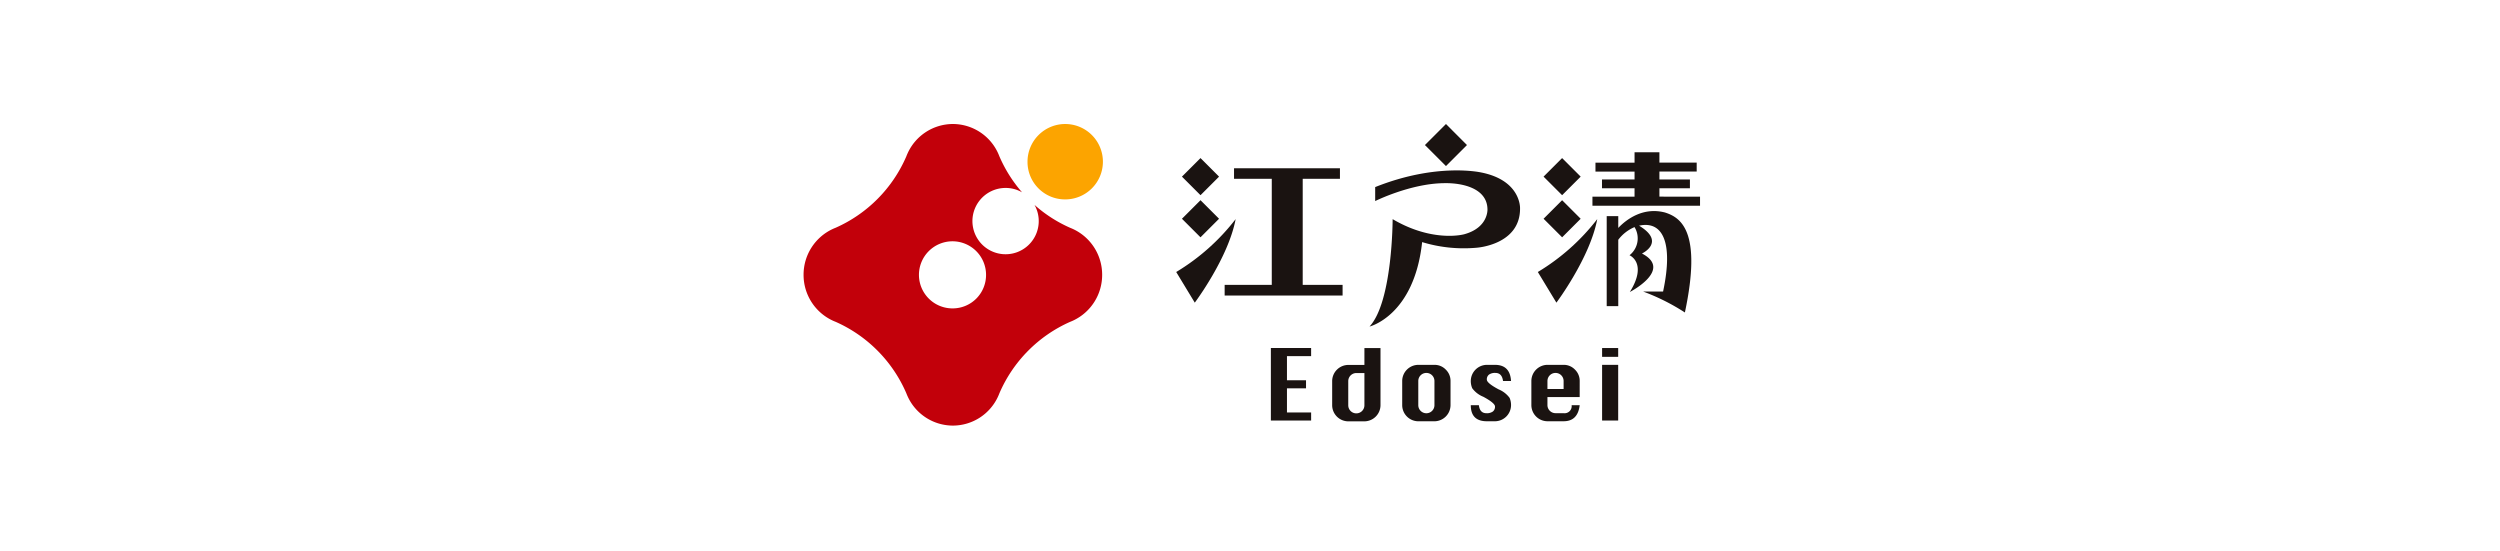
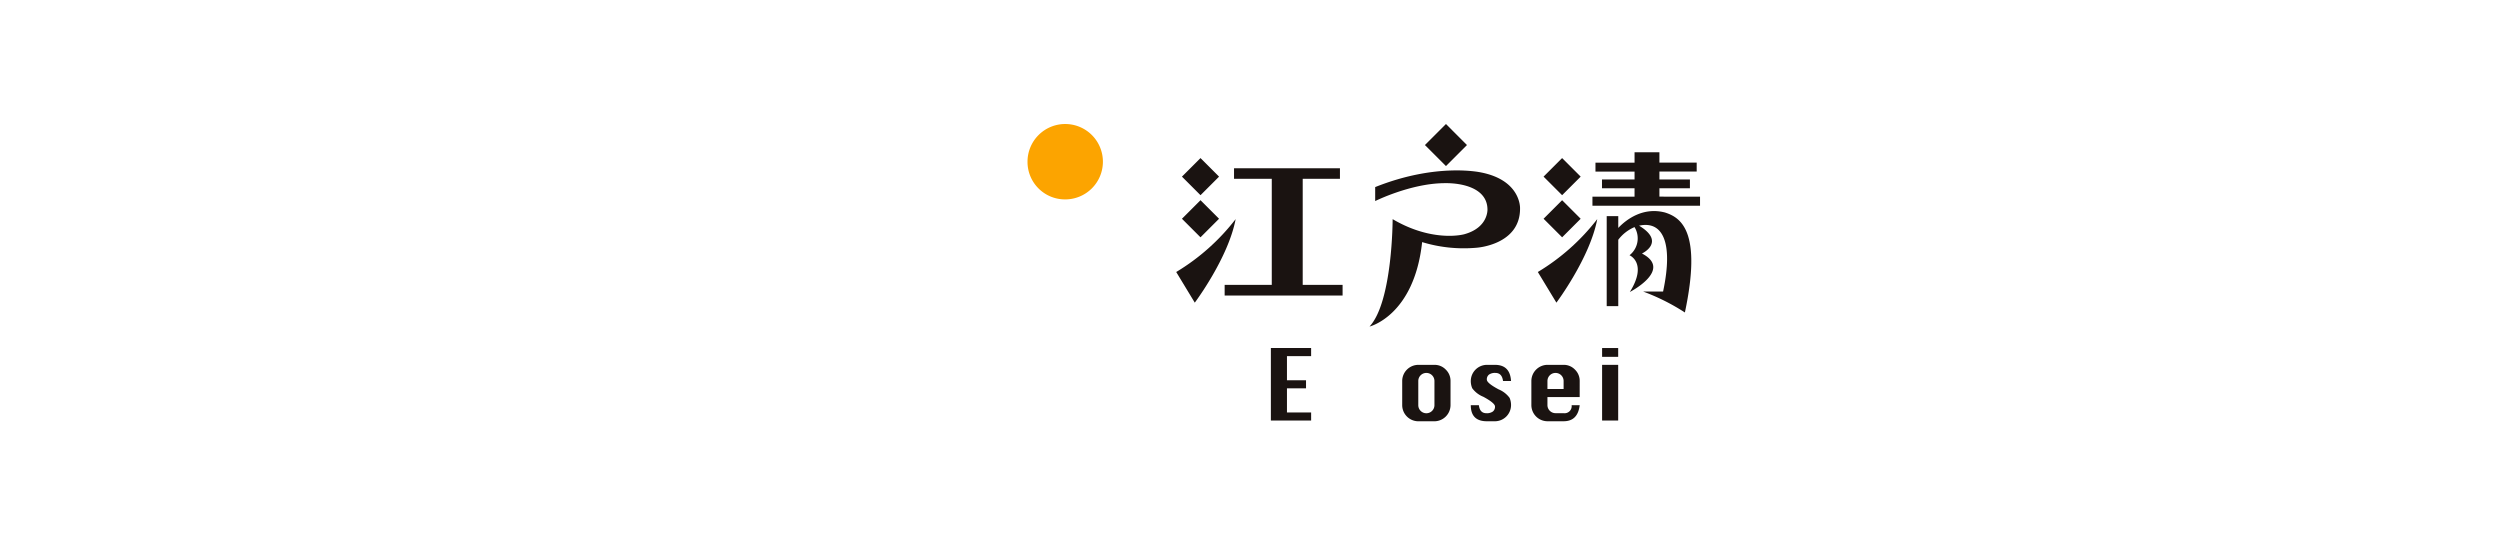
<svg xmlns="http://www.w3.org/2000/svg" width="504" height="111" viewBox="0 0 504 111">
  <defs>
    <clipPath id="clip-path">
      <rect id="長方形_141" data-name="長方形 141" width="180.729" height="60.799" fill="none" />
    </clipPath>
  </defs>
  <g id="sponsor02" transform="translate(-189 -685)">
    <rect id="長方形_1" data-name="長方形 1" width="504" height="111" transform="translate(189 685)" fill="#fff" />
    <g id="グループ_265" data-name="グループ 265" transform="translate(351 710)">
      <path id="パス_703" data-name="パス 703" d="M161.227,91.908V77.292h8.114v1.629H164.47v4.864h3.843v1.628H164.47v4.864h4.872v1.629Z" transform="translate(-67.019 -32.129)" fill="#1a1311" />
      <g id="グループ_264" data-name="グループ 264" transform="translate(0 0)">
        <g id="グループ_263" data-name="グループ 263" clip-path="url(#clip-path)">
          <path id="パス_704" data-name="パス 704" d="M209.78,83.093h3.258a3.109,3.109,0,0,1,2.288.963,3.149,3.149,0,0,1,.955,2.3v4.872a3.275,3.275,0,0,1-3.243,3.242H209.78a3.262,3.262,0,0,1-3.242-3.242V86.351a3.268,3.268,0,0,1,3.242-3.258m0,3.258v4.872a1.629,1.629,0,0,0,3.258,0V86.351a1.629,1.629,0,0,0-3.258,0" transform="translate(-85.854 -34.54)" fill="#1a1311" />
          <path id="パス_705" data-name="パス 705" d="M238.311,86.351H236.7q-.215-1.629-1.538-1.629a2.081,2.081,0,0,0-1.294.339,1.2,1.2,0,0,0-.434,1.009q0,.7,2.368,1.964a5.191,5.191,0,0,1,2.219,1.716,3.637,3.637,0,0,1,.293,1.45,3.262,3.262,0,0,1-3.242,3.266h-1.63q-3.243,0-3.242-3.242h1.629q.19,1.621,1.522,1.621a2.062,2.062,0,0,0,1.294-.342,1.211,1.211,0,0,0,.435-1.013q0-.685-2.36-1.964a5.13,5.13,0,0,1-2.227-1.713,3.64,3.64,0,0,1-.293-1.446,3.268,3.268,0,0,1,3.242-3.273h1.63q3.044,0,3.242,3.258" transform="translate(-95.688 -34.54)" fill="#1a1311" />
          <path id="パス_706" data-name="パス 706" d="M260.84,89.593h-6.5v1.629a1.632,1.632,0,0,0,1.629,1.614H257.6a1.427,1.427,0,0,0,1.614-1.614h1.629q-.382,3.242-3.243,3.243h-3.258a3.262,3.262,0,0,1-3.242-3.243V86.351a3.269,3.269,0,0,1,3.242-3.259H257.6a3.109,3.109,0,0,1,2.288.964,3.149,3.149,0,0,1,.955,2.3Zm-6.5-1.629H257.6V86.351a1.629,1.629,0,0,0-3.258,0Z" transform="translate(-104.376 -34.54)" fill="#1a1311" />
          <rect id="長方形_134" data-name="長方形 134" width="3.242" height="1.776" transform="translate(160.984 45.163)" fill="#1a1311" />
          <rect id="長方形_135" data-name="長方形 135" width="3.242" height="11.226" transform="translate(160.984 48.553)" fill="#1a1311" />
-           <path id="パス_707" data-name="パス 707" d="M192.119,83.963v-6.67h-3.243V80.7h-3.258a3.269,3.269,0,0,0-3.243,3.258v4.872a3.263,3.263,0,0,0,3.243,3.242h3.258a3.276,3.276,0,0,0,3.243-3.242Zm-3.243,0v4.872a1.629,1.629,0,0,1-3.258,0V83.963a1.638,1.638,0,0,1,1.627-1.629h1.631Z" transform="translate(-75.81 -32.129)" fill="#1a1311" />
-           <path id="パス_708" data-name="パス 708" d="M60.194,30.4a10.15,10.15,0,0,0-5.844-9.215q-.3-.14-.612-.261a27.508,27.508,0,0,1-7.178-4.613,6.684,6.684,0,1,1-5.822-3.422,6.619,6.619,0,0,1,3.308.883,27.816,27.816,0,0,1-4.568-7.251q-.119-.315-.258-.618A10.039,10.039,0,0,0,30.1,0h0a10.038,10.038,0,0,0-9.122,5.9c-.093.2-.18.408-.259.618a27.768,27.768,0,0,1-14.259,14.4q-.311.121-.613.261A10.151,10.151,0,0,0,0,30.4H0a10.151,10.151,0,0,0,5.843,9.215q.3.14.613.261a27.768,27.768,0,0,1,14.259,14.4c.079.21.167.416.258.618A10.04,10.04,0,0,0,30.1,60.8h0a10.038,10.038,0,0,0,9.123-5.9q.138-.3.258-.618a27.775,27.775,0,0,1,14.259-14.4q.313-.121.612-.261A10.151,10.151,0,0,0,60.194,30.4M30.088,37.173a6.764,6.764,0,1,1,6.7-6.764,6.731,6.731,0,0,1-6.7,6.764" transform="translate(0 0)" fill="#c2000a" />
          <path id="パス_709" data-name="パス 709" d="M84.786,15.2a7.6,7.6,0,1,0-7.524-7.6,7.562,7.562,0,0,0,7.524,7.6" transform="translate(-32.116 0)" fill="#fca400" />
          <rect id="長方形_136" data-name="長方形 136" width="5.289" height="5.289" transform="translate(76.279 10.609) rotate(-45)" fill="#1a1311" />
          <rect id="長方形_137" data-name="長方形 137" width="5.289" height="5.289" transform="translate(76.279 19.101) rotate(-45)" fill="#1a1311" />
          <rect id="長方形_138" data-name="長方形 138" width="5.995" height="5.995" transform="translate(125.263 4.239) rotate(-44.988)" fill="#1a1311" />
          <path id="パス_710" data-name="パス 710" d="M161.017,17.385h7.506V15.262H147.17v2.122h7.609V38.777h-9.5v2.152h23.777V38.777h-8.04Z" transform="translate(-60.39 -6.344)" fill="#1a1311" />
          <path id="パス_711" data-name="パス 711" d="M285.676,18.691V17h6.149v-1.77h-6.149V13.637h7.515v-1.8h-7.515V9.746h-5.012v2.095h-7.88v1.8h7.88v1.588H274.1V17h6.562v1.7h-8.488v1.83h21.691v-1.83Z" transform="translate(-113.138 -4.051)" fill="#1a1311" />
          <path id="パス_712" data-name="パス 712" d="M128.568,43.476l3.744,6.179s6.764-9.013,8.235-16.842a43.254,43.254,0,0,1-11.98,10.663" transform="translate(-53.443 -13.64)" fill="#1a1311" />
          <rect id="長方形_139" data-name="長方形 139" width="5.289" height="5.289" transform="translate(149.182 10.609) rotate(-45)" fill="#1a1311" />
          <rect id="長方形_140" data-name="長方形 140" width="5.289" height="5.289" transform="translate(149.182 19.101) rotate(-45)" fill="#1a1311" />
          <path id="パス_713" data-name="パス 713" d="M253.333,43.476l3.744,6.179s6.764-9.013,8.235-16.842a43.254,43.254,0,0,1-11.98,10.663" transform="translate(-105.306 -13.64)" fill="#1a1311" />
          <path id="パス_714" data-name="パス 714" d="M217.83,16.438s-8.885-2.081-21.427,2.934v2.816s7.021-3.5,13.788-3.606c3.712-.095,8.8.973,8.848,5.282,0,0,.205,3.7-4.732,5.029-2.25.54-7.867.789-14.385-3.059,0,0-.006,16.65-4.661,21.653,0,0,9-2.172,10.608-17.026A28.743,28.743,0,0,0,216.814,31.6s8.884-.539,8.793-7.986c0,0,.2-5.559-7.777-7.179" transform="translate(-81.166 -6.655)" fill="#1a1311" />
          <path id="パス_715" data-name="パス 715" d="M288.821,30.321c-4.333-1.116-7.674,1.3-9.4,3.118V31.055h-2.331V49.2h2.331V35.821a8.081,8.081,0,0,1,3.276-2.553,4.331,4.331,0,0,1-1.008,5.676s3.71,1.564.063,7.409c0,0,8.741-4.486,2.446-7.758,0,0,4.912-2.295-.581-5.61,4.662-1.033,6.987,3.194,4.841,13.268h-4.041a42.9,42.9,0,0,1,8.436,4.229c3.483-16.384-.816-19.146-4.027-20.161" transform="translate(-115.179 -12.486)" fill="#1a1311" />
        </g>
      </g>
    </g>
  </g>
</svg>